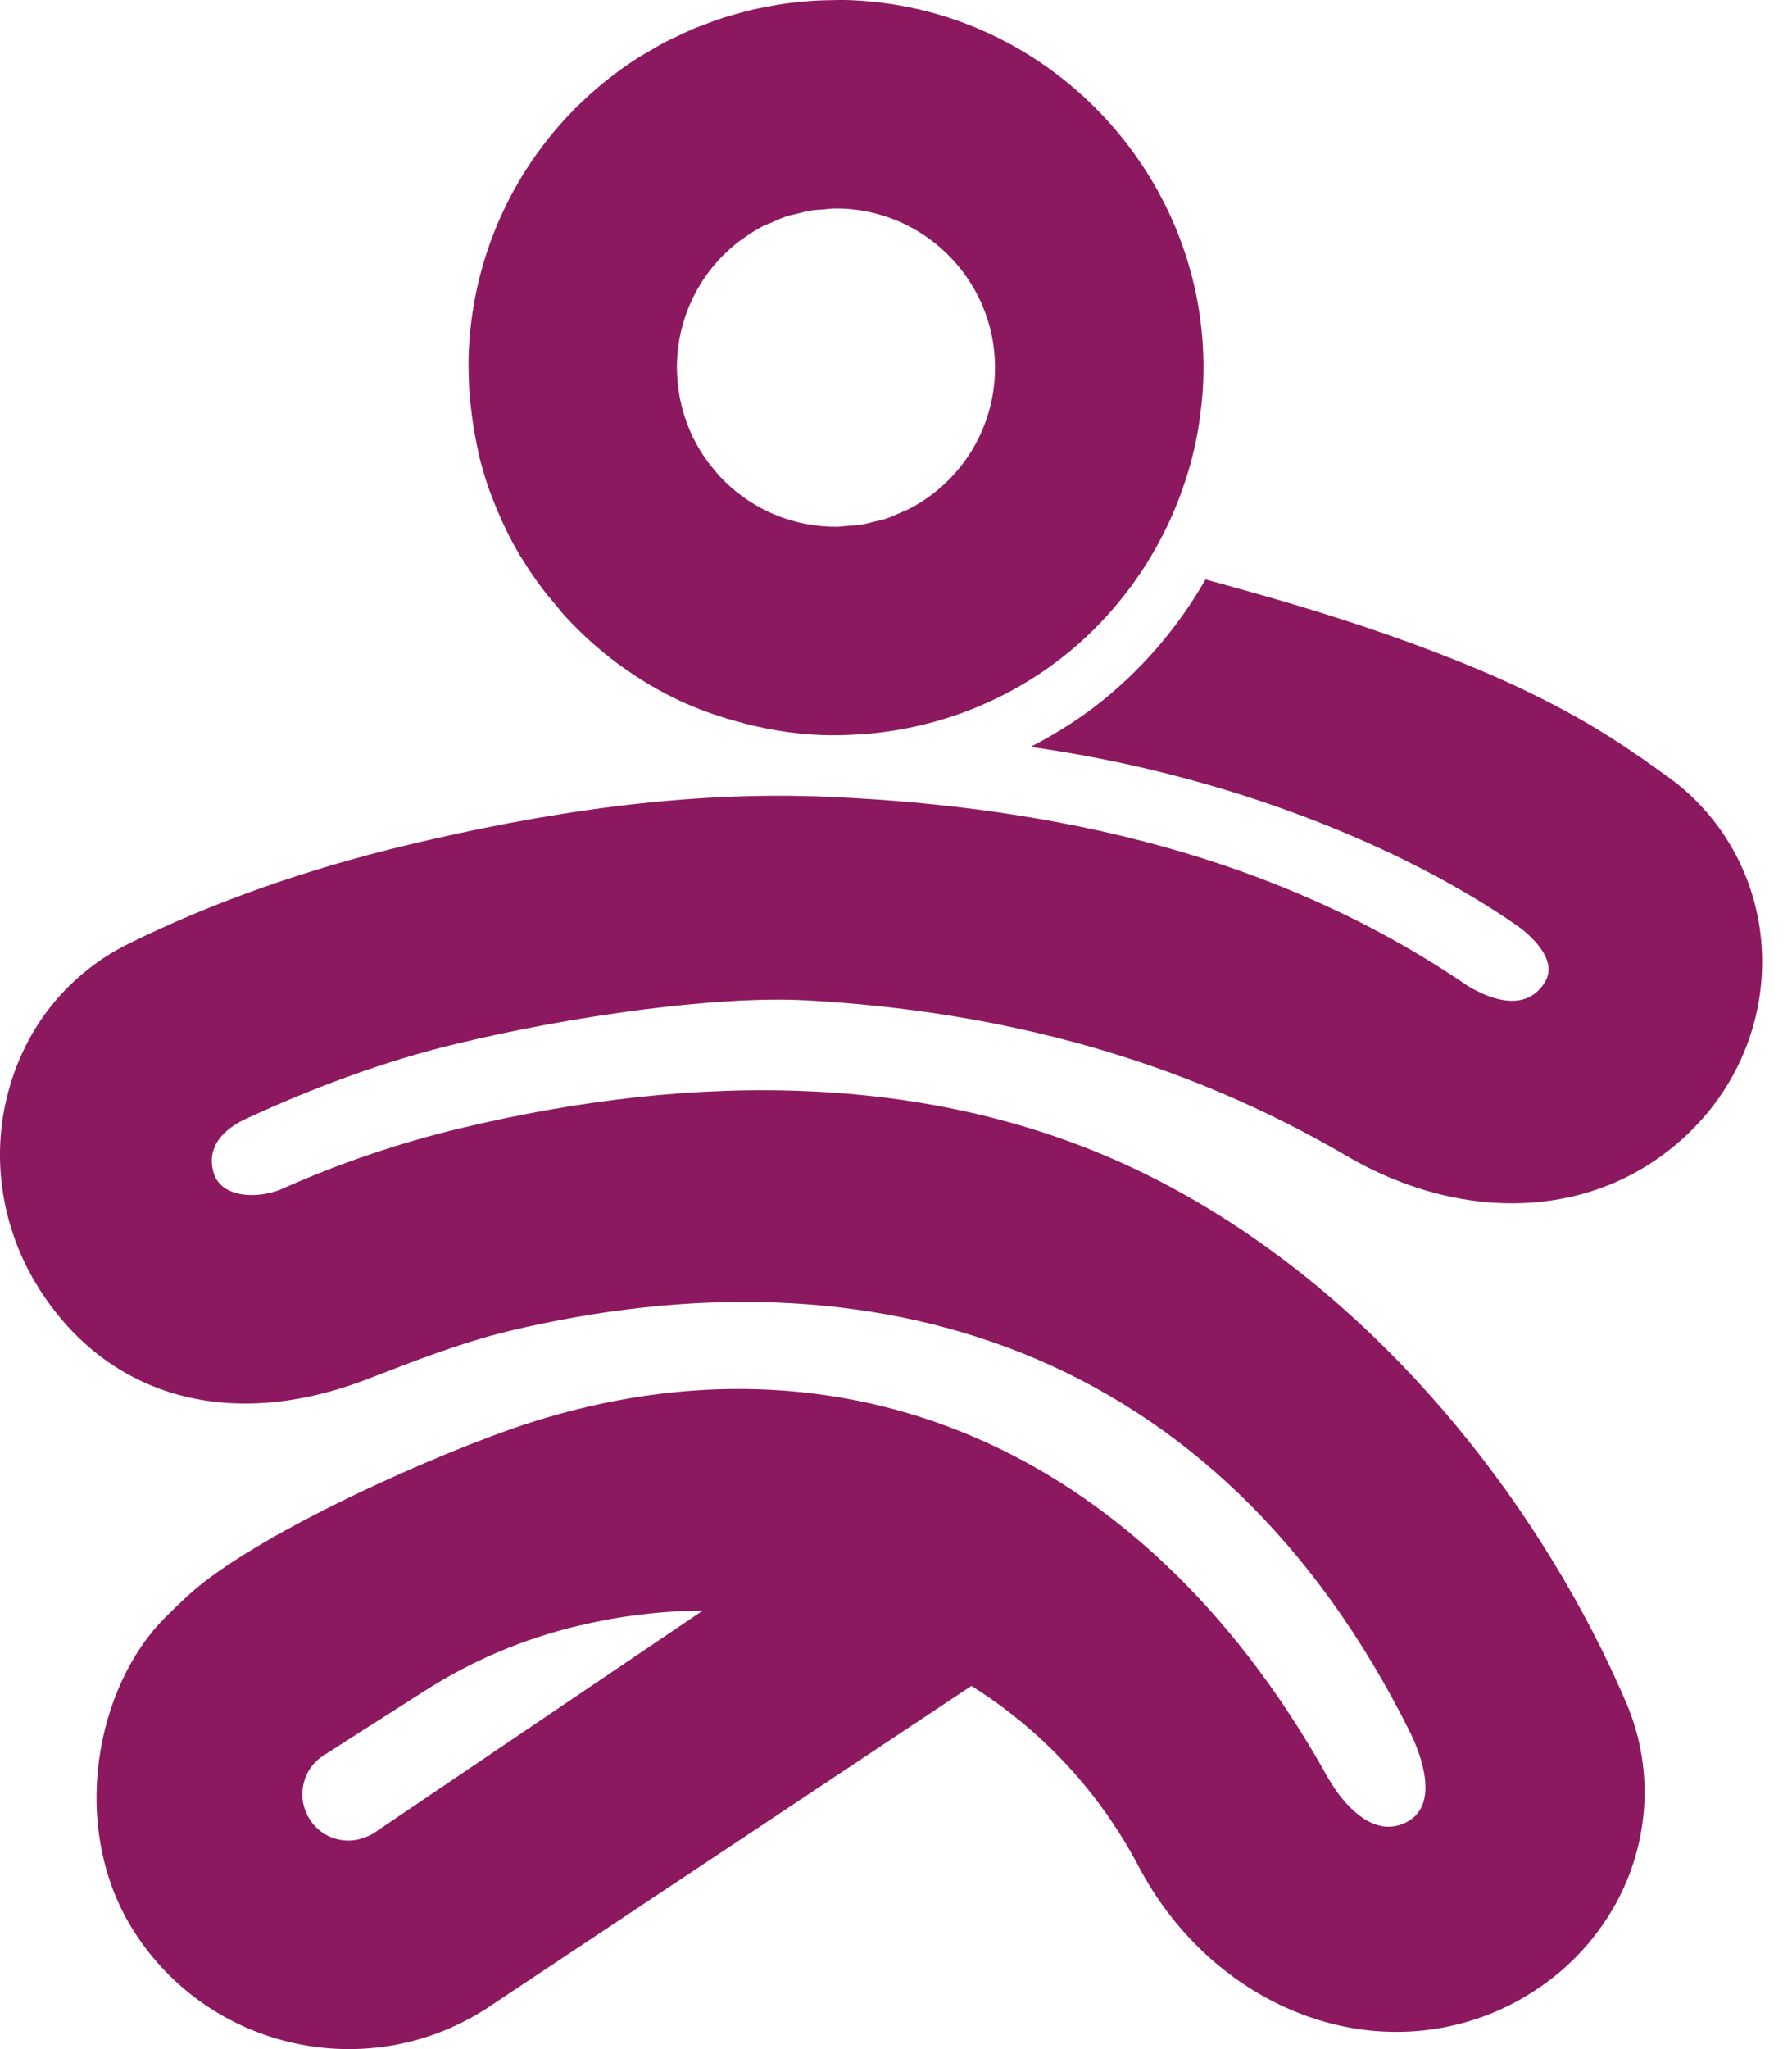
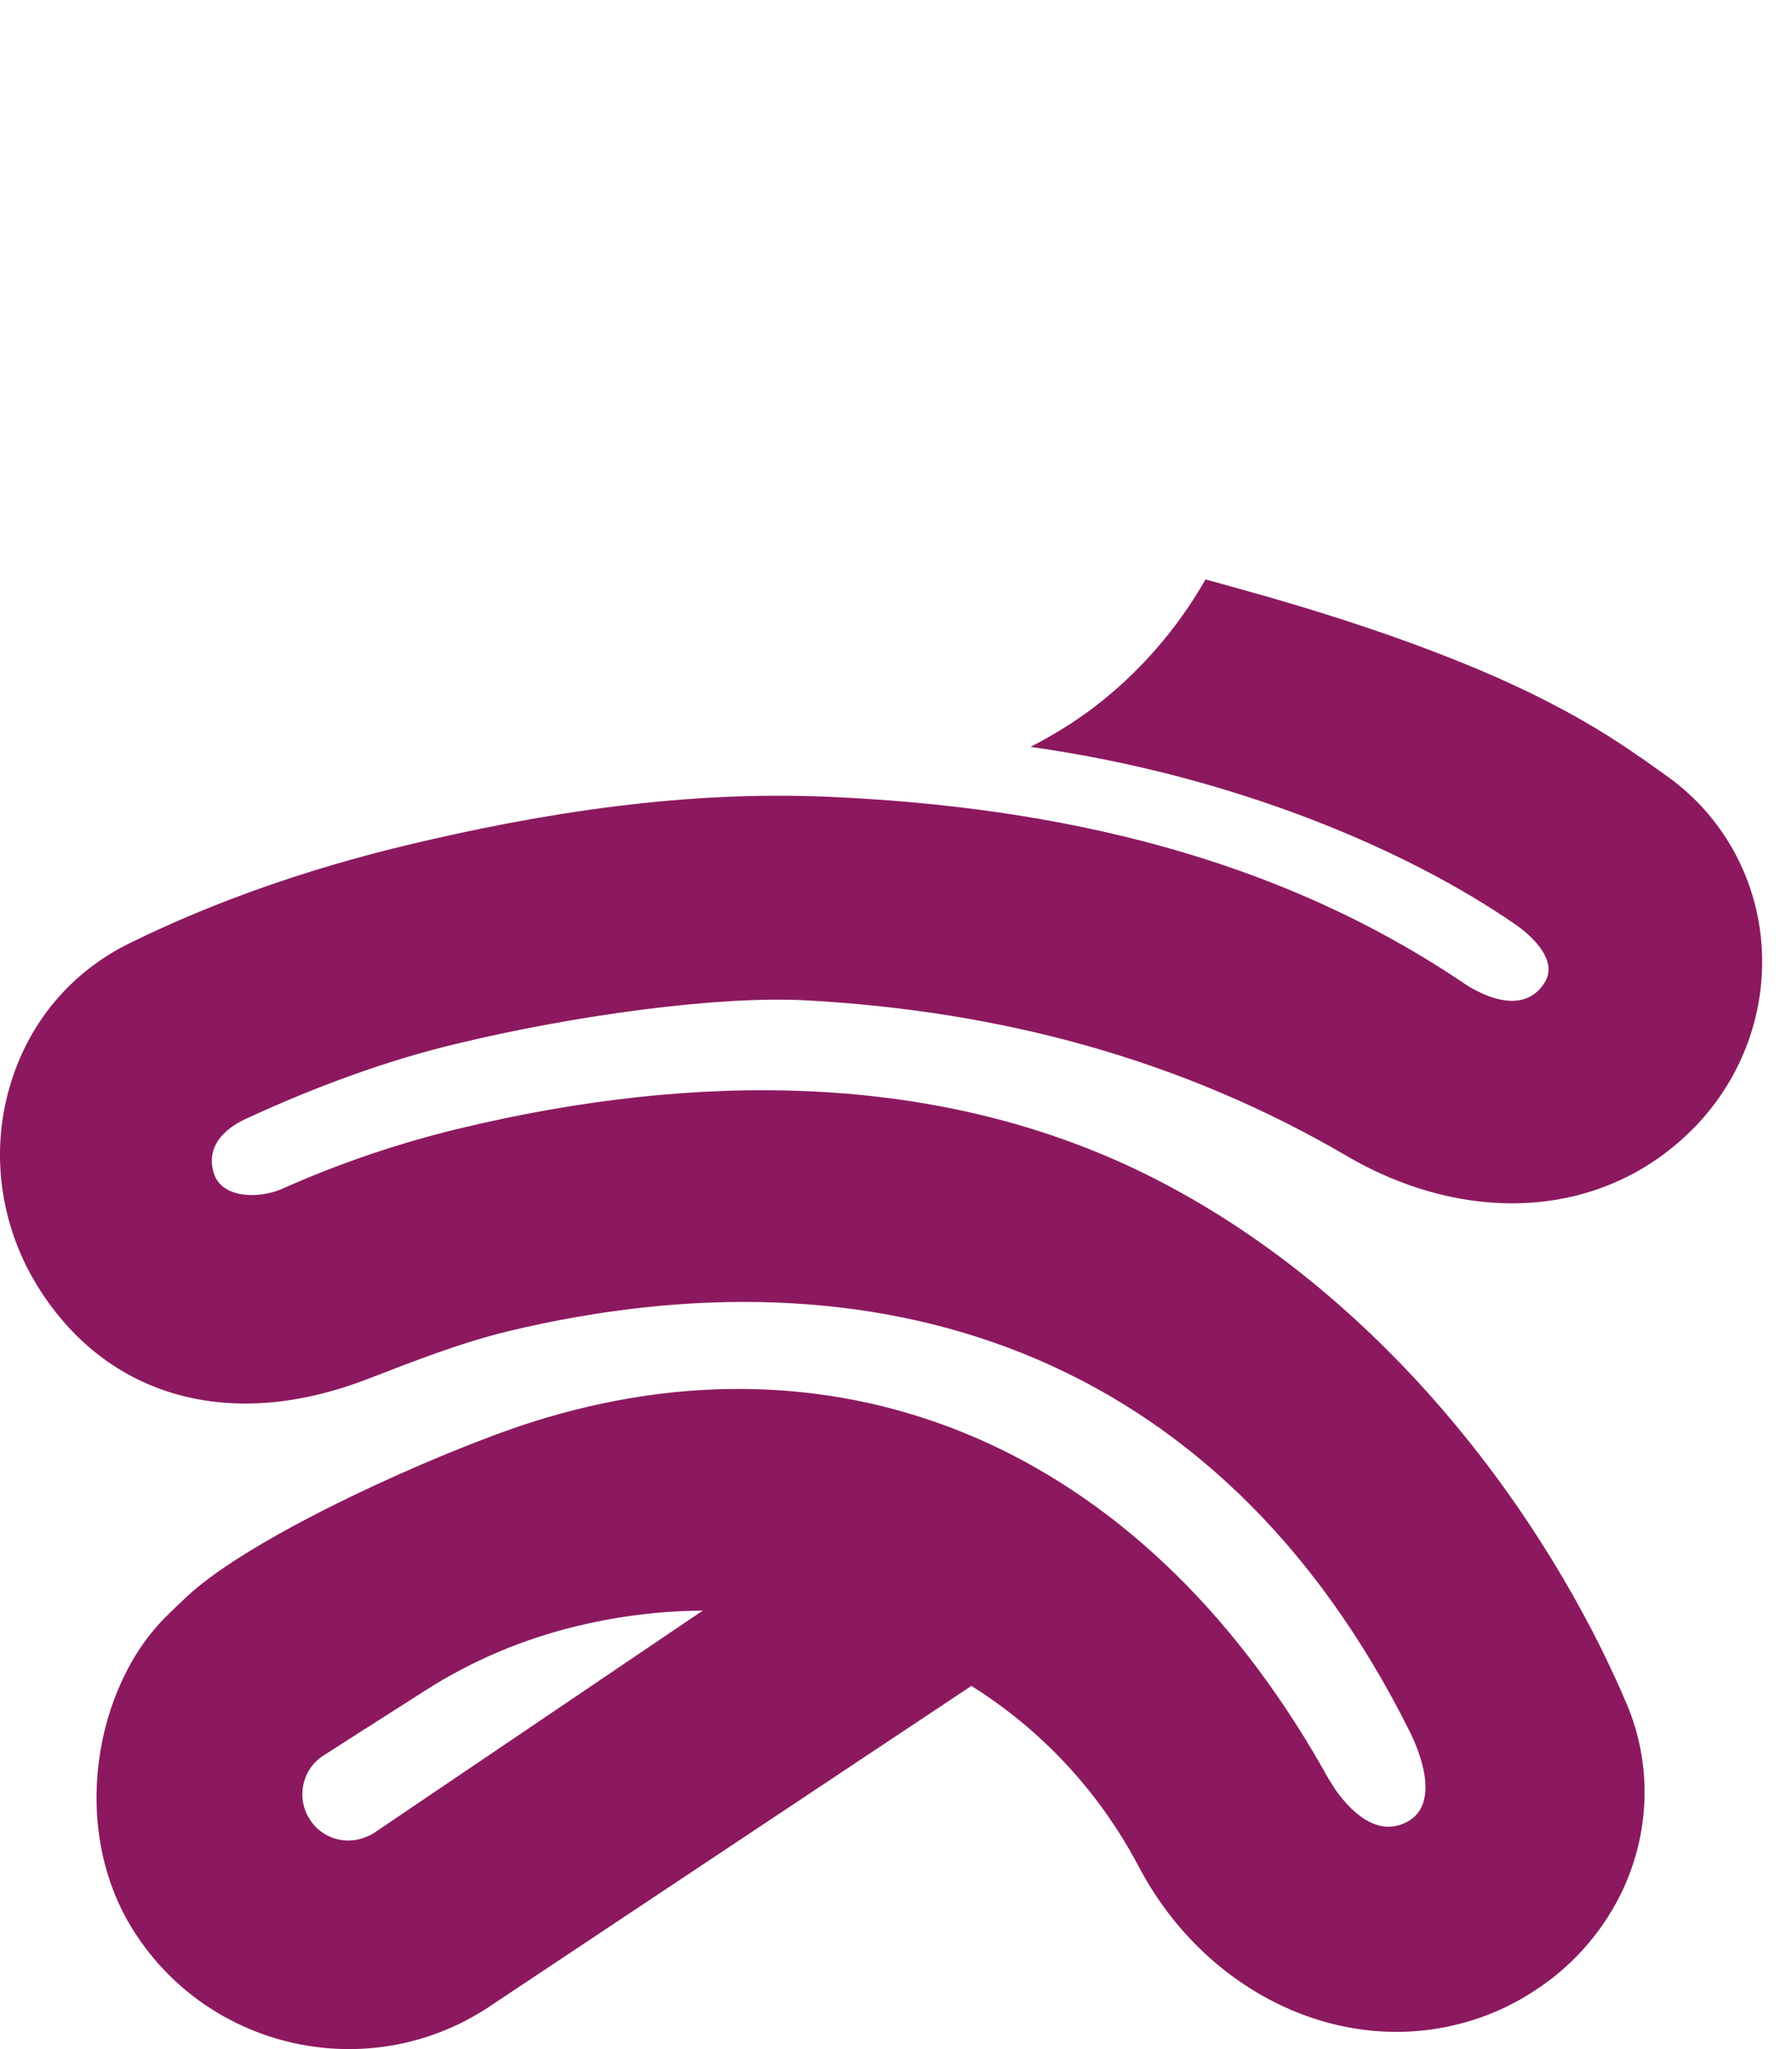
<svg xmlns="http://www.w3.org/2000/svg" width="56" height="64" viewBox="0 0 56 64" fill="none">
-   <path d="M14.674 12.322C14.683 12.45 14.701 12.576 14.714 12.703C14.752 13.046 14.801 13.386 14.867 13.723C14.896 13.866 14.922 14.01 14.956 14.152C14.977 14.246 14.996 14.34 15.021 14.433C15.101 14.734 15.194 15.032 15.298 15.325C15.332 15.42 15.37 15.513 15.406 15.607C15.493 15.835 15.588 16.06 15.691 16.282C15.732 16.37 15.771 16.459 15.813 16.545C15.956 16.835 16.109 17.12 16.277 17.398C16.31 17.452 16.346 17.505 16.38 17.558C16.527 17.793 16.684 18.023 16.848 18.248C16.903 18.323 16.958 18.397 17.015 18.471C17.116 18.603 17.23 18.728 17.336 18.857C17.446 18.988 17.548 19.125 17.665 19.252C17.672 19.259 17.679 19.265 17.685 19.272C18.199 19.828 18.758 20.328 19.355 20.766C19.362 20.77 19.369 20.774 19.376 20.779C19.975 21.216 20.612 21.593 21.279 21.903C21.813 22.151 22.371 22.345 22.939 22.508C23.808 22.757 24.71 22.918 25.637 22.957C26.046 22.974 26.453 22.962 26.859 22.936C26.878 22.934 26.897 22.934 26.916 22.934C29.134 22.78 31.277 21.988 33.059 20.637C33.058 20.637 33.059 20.637 33.059 20.637C34.175 19.791 35.101 18.757 35.828 17.606C35.828 17.606 35.828 17.606 35.828 17.606C36.067 17.227 36.281 16.833 36.475 16.43C36.53 16.316 36.582 16.2 36.633 16.084C36.741 15.839 36.84 15.589 36.931 15.337C37.004 15.131 37.074 14.924 37.136 14.713C37.175 14.582 37.213 14.451 37.247 14.319C37.328 13.998 37.399 13.673 37.452 13.344C37.467 13.259 37.477 13.172 37.489 13.086C37.541 12.719 37.582 12.349 37.598 11.975C37.598 11.972 37.598 11.97 37.599 11.968C37.727 8.949 36.662 6.156 34.835 4.024C32.834 1.688 29.918 0.147 26.61 0.006C26.608 0.006 26.607 0.006 26.605 0.006C26.354 -0.005 26.104 0.001 25.854 0.007C25.706 0.01 25.559 0.016 25.411 0.025C25.237 0.036 25.064 0.052 24.891 0.071C24.745 0.087 24.598 0.103 24.452 0.125C24.28 0.15 24.108 0.182 23.937 0.215C23.794 0.243 23.651 0.27 23.509 0.304C23.338 0.344 23.168 0.391 22.999 0.439C22.86 0.479 22.721 0.516 22.584 0.56C22.414 0.615 22.246 0.679 22.078 0.743C21.947 0.792 21.815 0.838 21.686 0.892C21.512 0.965 21.343 1.047 21.174 1.128C21.055 1.185 20.933 1.237 20.816 1.298C20.632 1.394 20.454 1.5 20.276 1.606C20.178 1.664 20.077 1.716 19.981 1.777C19.723 1.94 19.472 2.114 19.227 2.299C19.214 2.308 19.2 2.316 19.188 2.326C16.448 4.402 14.793 7.563 14.648 10.995C14.634 11.31 14.642 11.622 14.654 11.933C14.659 12.063 14.664 12.193 14.674 12.322ZM23.123 7.517C23.133 7.509 23.145 7.505 23.155 7.497C23.371 7.336 23.596 7.193 23.83 7.07C23.914 7.027 24.003 6.998 24.089 6.959C24.254 6.884 24.419 6.809 24.59 6.753C24.695 6.719 24.804 6.7 24.911 6.674C25.07 6.634 25.229 6.592 25.393 6.568C25.51 6.551 25.629 6.549 25.747 6.54C25.87 6.531 25.989 6.511 26.113 6.511C26.186 6.511 26.259 6.512 26.332 6.515C26.332 6.515 26.333 6.515 26.333 6.515C27.703 6.573 28.921 7.183 29.782 8.12C30.643 9.058 31.148 10.323 31.09 11.692C31.027 13.178 30.31 14.546 29.123 15.445C28.897 15.617 28.66 15.765 28.414 15.893C28.336 15.934 28.253 15.961 28.172 15.997C28.002 16.075 27.832 16.153 27.655 16.21C27.553 16.243 27.446 16.262 27.342 16.288C27.18 16.329 27.019 16.371 26.852 16.395C26.737 16.411 26.62 16.414 26.504 16.423C26.38 16.432 26.259 16.452 26.134 16.452C26.061 16.452 25.986 16.451 25.913 16.448C25.249 16.42 24.611 16.263 24.027 15.992C24.019 15.988 24.012 15.984 24.005 15.98C23.429 15.709 22.906 15.327 22.462 14.845C22.421 14.799 22.384 14.75 22.344 14.703C22.34 14.698 22.336 14.693 22.332 14.688C22.332 14.688 22.332 14.688 22.332 14.688C22.254 14.596 22.177 14.502 22.106 14.405C22.106 14.405 22.105 14.405 22.105 14.405C22.105 14.404 22.105 14.403 22.104 14.403C21.941 14.179 21.798 13.944 21.675 13.7C21.674 13.696 21.672 13.693 21.67 13.69C21.556 13.46 21.463 13.221 21.386 12.977C21.375 12.944 21.365 12.911 21.355 12.877C21.286 12.641 21.234 12.4 21.201 12.155C21.195 12.117 21.193 12.078 21.189 12.04C21.16 11.787 21.146 11.532 21.157 11.273C21.157 11.272 21.157 11.272 21.157 11.271C21.22 9.785 21.936 8.417 23.123 7.517Z" fill="#8C195F" />
  <path d="M7.719 34.929C9.774 33.978 12.045 33.13 14.26 32.602C17.93 31.715 22.416 31.099 25.175 31.243C31.356 31.579 36.985 33.122 42.087 36.105C45.853 38.303 50.146 38.087 52.953 35.209C54.464 33.658 55.224 31.547 55.04 29.412C54.864 27.357 53.809 25.486 52.154 24.286C51.866 24.078 51.562 23.863 51.258 23.647V23.655C49.555 22.447 47.628 21.472 45.501 20.624C43.67 19.889 41.703 19.241 39.592 18.633C38.96 18.457 38.32 18.273 37.673 18.097C36.793 19.633 35.618 21 34.17 22.103C33.555 22.567 32.891 22.975 32.203 23.327C38.496 24.214 43.91 26.493 47.372 28.884C47.708 29.116 48.723 29.924 48.283 30.667C47.788 31.491 46.884 31.323 46.164 30.955C46.013 30.883 45.869 30.795 45.741 30.707C39.919 26.773 33.099 25.198 25.87 24.886C21.433 24.694 17.003 25.366 12.645 26.413C9.671 27.133 6.76 28.125 4.033 29.468C2.202 30.371 0.883 31.955 0.307 33.93C-0.301 35.985 0.003 38.239 1.131 40.102C3.194 43.509 7 44.804 11.494 43.069C12.925 42.517 14.364 41.95 15.867 41.582C27.254 38.847 38.032 41.99 44.069 54.112C44.333 54.647 45.053 56.342 43.958 56.91C43.102 57.35 42.318 56.71 41.759 55.935C41.655 55.775 41.551 55.623 41.463 55.463C41.463 55.463 41.455 55.463 41.455 55.455C41.423 55.391 41.383 55.327 41.351 55.263C35.57 45.084 26.23 41.342 16.563 44.436C13.709 45.356 7.879 47.955 5.84 49.866C5.641 50.05 5.441 50.242 5.241 50.441C2.946 52.656 2.146 57.142 4.193 60.333C6.552 64.027 11.486 65.114 15.18 62.747L30.356 52.656C32.499 54 34.322 55.903 35.586 58.301C37.601 62.124 41.671 64.163 45.485 63.243C46.356 63.035 47.172 62.683 47.9 62.212C49.059 61.476 50.002 60.444 50.626 59.205C51.57 57.318 51.65 55.127 50.826 53.2C50.586 52.632 50.322 52.073 50.05 51.513C47.044 45.476 42.142 39.895 36.073 36.808C29.381 33.402 21.665 33.49 14.348 35.249C12.453 35.705 10.606 36.336 8.839 37.12C8.775 37.152 8.711 37.176 8.639 37.2C7.911 37.44 6.904 37.376 6.68 36.64C6.352 35.569 7.448 35.049 7.719 34.929ZM11.669 57.262C11.614 57.294 11.558 57.326 11.494 57.35C11.302 57.438 11.094 57.486 10.886 57.486C10.414 57.486 9.95 57.254 9.679 56.822C9.247 56.151 9.439 55.255 10.11 54.831L11.206 54.128C11.254 54.096 11.302 54.072 11.342 54.04C11.358 54.024 11.374 54.016 11.39 54.008L11.414 54V53.992C11.422 53.992 11.438 53.984 11.446 53.976L13.277 52.808C14.748 51.865 16.363 51.185 18.074 50.777L18.082 50.761V50.777C19.378 50.465 20.681 50.313 21.96 50.305L11.669 57.262Z" fill="#8C195F" />
</svg>